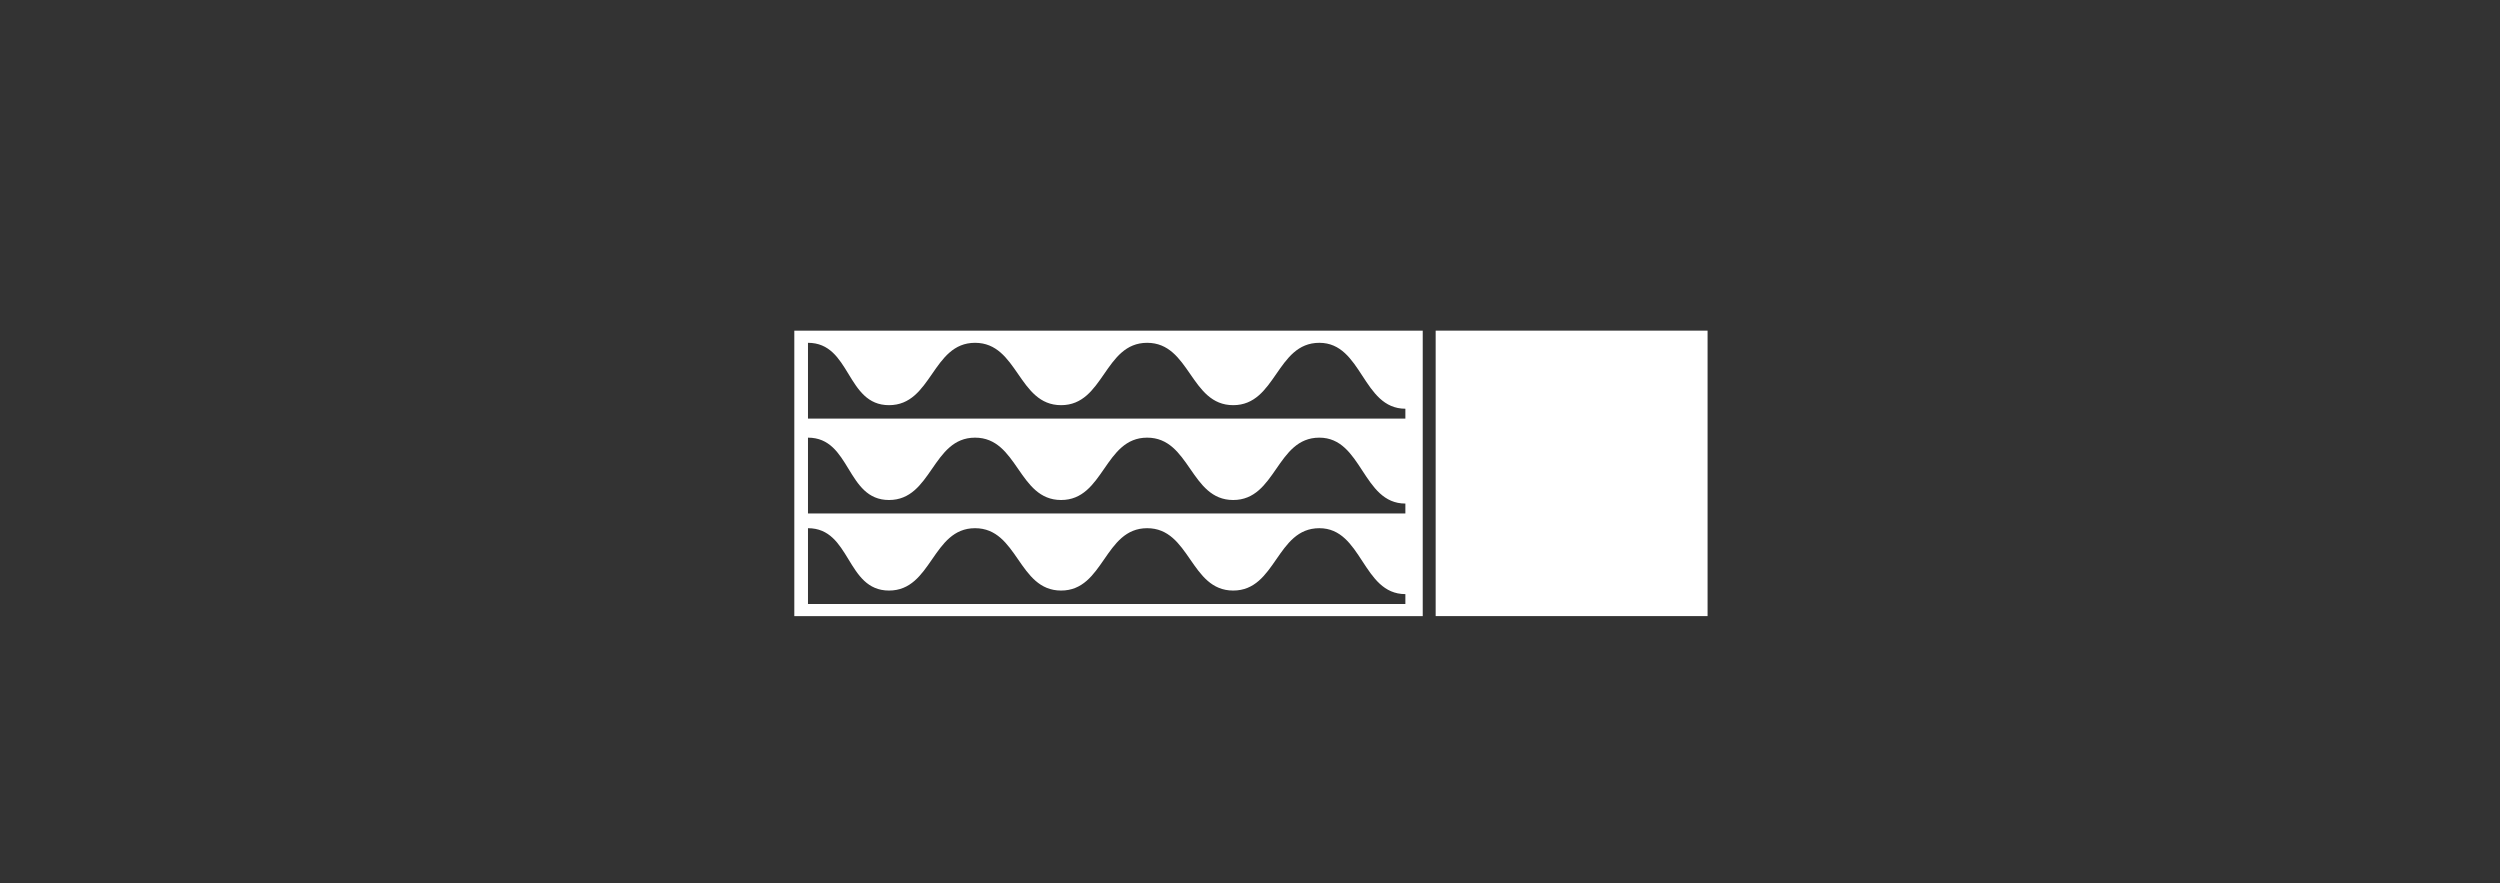
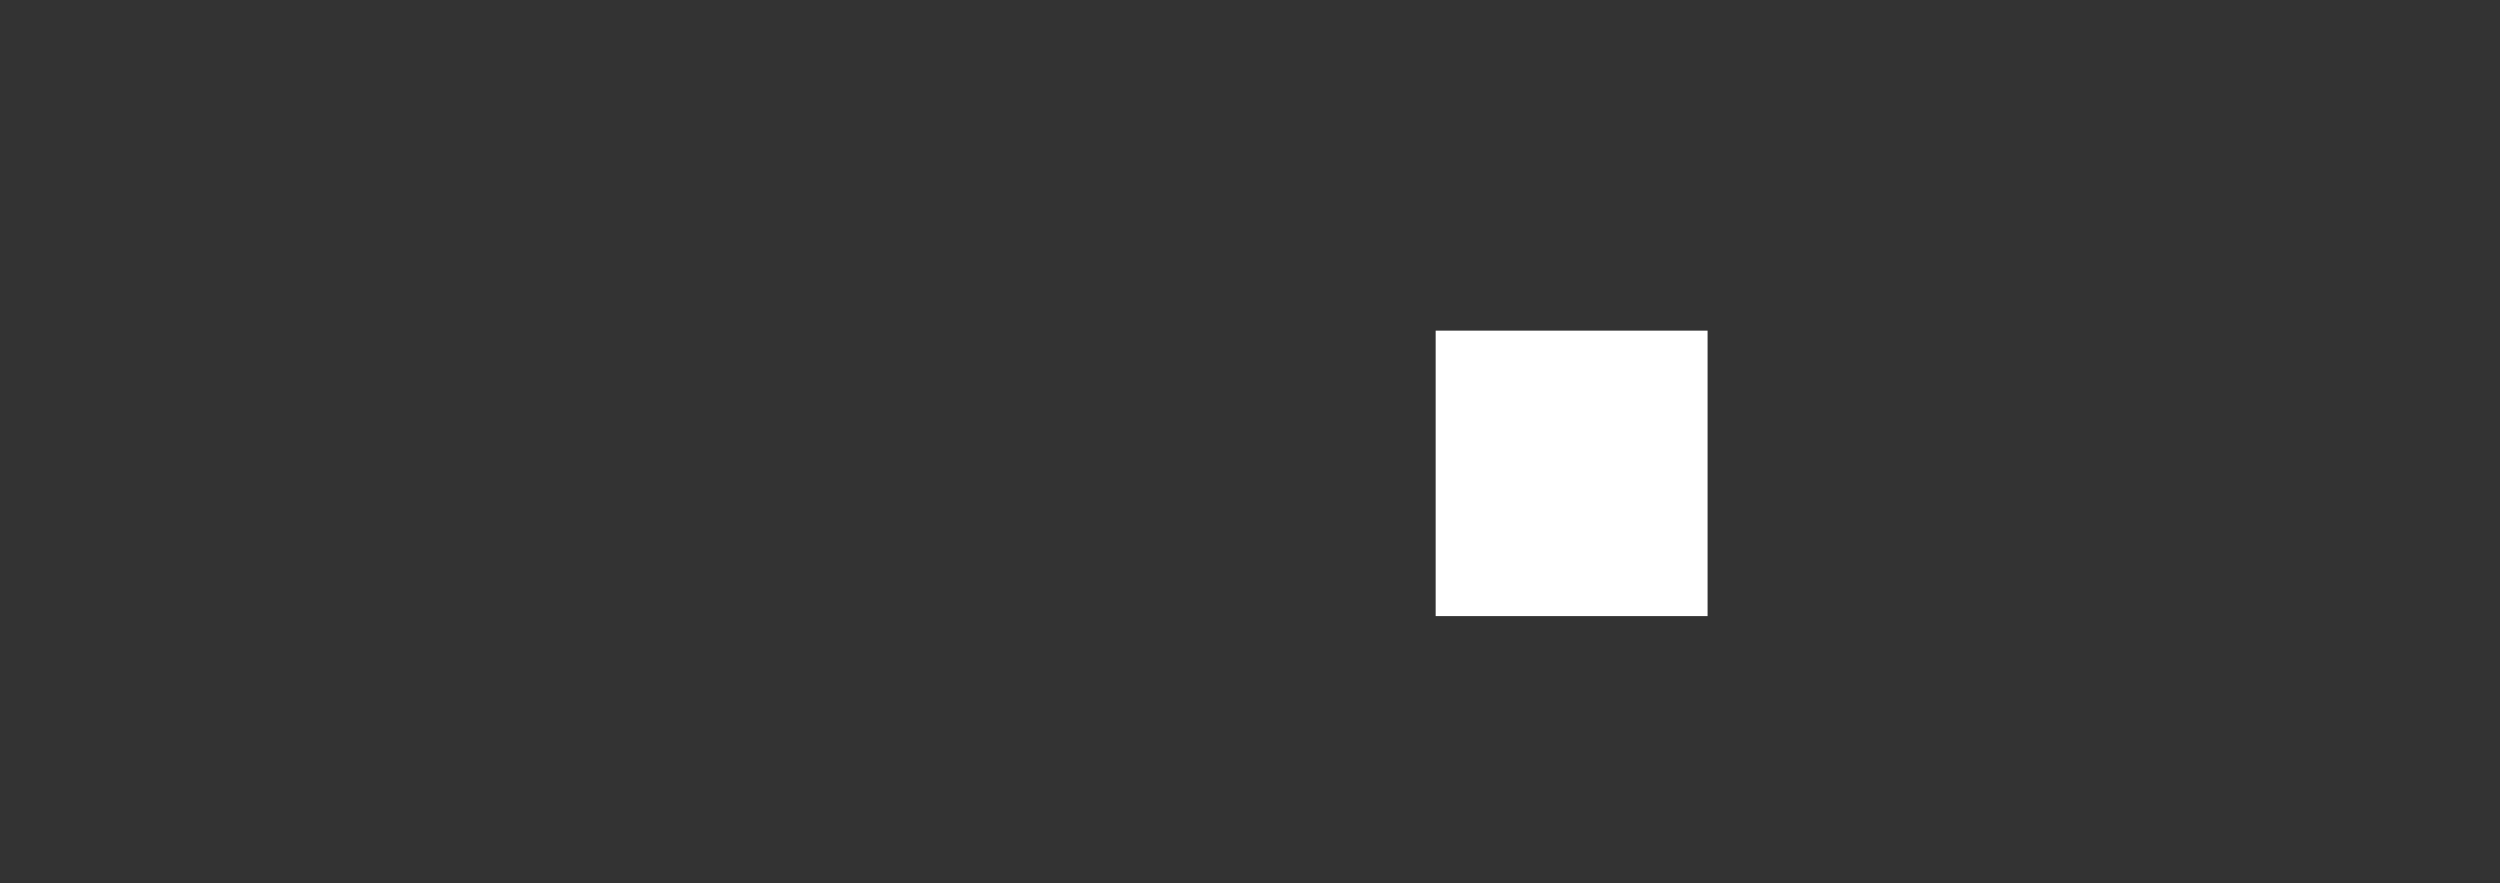
<svg xmlns="http://www.w3.org/2000/svg" version="1.1" x="0px" y="0px" viewBox="0 0 850.39 300.47" style="enable-background:new 0 0 850.39 300.47;" xml:space="preserve">
  <rect x="0" y="0" width="850.39" height="300.47" fill="#333333" stroke="none" />
  <style type="text/css">
	.st0{display:none;}
	.st1{display:inline;fill:#1B2563;}
	.st2{fill:#D4DEEB;stroke:#1B2563;stroke-width:4.53;stroke-miterlimit:10;}
	.st3{fill:#D4DEEB;}
	.st4{fill:none;stroke:#FFFFFF;stroke-width:4;stroke-miterlimit:10;}
	.st5{fill:none;stroke:#FFFFFF;stroke-width:3.3;stroke-linecap:round;stroke-miterlimit:10;}
	.st6{fill:none;stroke:#FFFFFF;stroke-width:4;stroke-linecap:round;stroke-linejoin:round;stroke-miterlimit:10;}
	.st7{fill:none;stroke:#FFFFFF;stroke-width:2.611;stroke-linecap:round;stroke-linejoin:round;stroke-miterlimit:10;}
	.st8{fill:none;stroke:#182363;stroke-width:4;stroke-miterlimit:10;}
	.st9{fill:none;stroke:#182363;stroke-width:4;stroke-linejoin:round;stroke-miterlimit:10;}
	.st10{fill:none;stroke:#182363;stroke-width:4;stroke-linecap:round;stroke-miterlimit:10;}
	.st11{fill:#FFFFFF;stroke:#182363;stroke-width:4;stroke-miterlimit:10;}
	.st12{fill:none;stroke:#182363;stroke-width:4;stroke-linecap:round;stroke-linejoin:round;stroke-miterlimit:10;}
	.st13{fill:#D1DEEB;}
	.st14{fill:#FFFFFF;}
	.st15{fill:#D4DEEB;stroke:#182363;stroke-width:4;stroke-linecap:round;stroke-linejoin:round;stroke-miterlimit:10;}
	.st16{fill:none;stroke:#182363;stroke-width:4;stroke-miterlimit:10;stroke-dasharray:11.943,11.943;}
	.st17{fill:none;stroke:#FFFFFF;stroke-miterlimit:10;}
	.st18{fill:none;stroke:#FFFFFF;stroke-width:3.3;stroke-miterlimit:10;}
	.st19{fill:none;stroke:#FFFFFF;stroke-width:4;stroke-miterlimit:10;stroke-dasharray:11.943,11.943;}
	.st20{fill:#D4DEEB;stroke:#182363;stroke-width:4;stroke-miterlimit:10;}
	.st21{fill:#D4DEEB;stroke:#1A1A18;stroke-width:4;stroke-miterlimit:10;}
	.st22{fill:none;stroke:#1A1A18;stroke-width:4;stroke-miterlimit:10;}
	.st23{fill:none;stroke:#739BC3;stroke-width:4;stroke-linecap:round;stroke-linejoin:round;stroke-miterlimit:10;}
	.st24{fill:#FFFFFF;stroke:#182363;stroke-width:4;stroke-linecap:round;stroke-miterlimit:10;}
	.st25{fill:none;stroke:#182363;stroke-width:4;stroke-linecap:round;stroke-linejoin:round;}
	.st26{fill:#182363;}
	.st27{fill:none;stroke:#FFFFFF;stroke-width:4;stroke-linecap:round;stroke-miterlimit:10;}
	.st28{fill:none;stroke:#FFFFFF;stroke-width:4;stroke-linecap:round;stroke-linejoin:round;}
	.st29{fill:#739BC3;}
	.st30{fill:none;stroke:#7FA4CE;stroke-width:4;stroke-linecap:round;stroke-linejoin:round;stroke-miterlimit:10;}
	.st31{fill:none;stroke:#182363;stroke-width:4;stroke-miterlimit:10;stroke-dasharray:12;}
	.st32{fill:none;stroke:#FFFFFF;stroke-width:4;stroke-miterlimit:10;stroke-dasharray:12;}
	.st33{fill:#FFFFFF;stroke:#182363;stroke-width:4;stroke-linecap:round;stroke-linejoin:round;stroke-miterlimit:10;}
	.st34{fill:none;stroke:#FFFFFF;stroke-width:6;stroke-miterlimit:10;}
	.st35{fill:#D4DEEB;stroke:#182363;stroke-width:4;stroke-linejoin:round;stroke-miterlimit:10;}
	.st36{fill:#1B2563;}
	.st37{fill:#D3DCE9;}
	.st38{fill:#7FA4CE;}
	.st39{fill:#D4DEEB;stroke:#1B2563;stroke-width:4;stroke-miterlimit:10;}
	.st40{fill:none;stroke:#1B2563;stroke-width:19;stroke-linecap:round;stroke-linejoin:round;stroke-miterlimit:10;}
	.st41{fill:none;stroke:#1B2563;stroke-width:4;stroke-miterlimit:10;}
	.st42{fill:none;}
</style>
  <g id="hintergrund" class="st0">
-     <rect x="286.61" y="11.65" class="st1" width="277.18" height="277.18" />
-   </g>
+     </g>
  <g id="Icons">
    <g>
      <g>
        <rect x="488.35" y="112.47" class="st14" width="92.49" height="97.1" />
-         <path class="st14" d="M270.19,112.47v97.11h213.76v-97.11H270.19z M274.84,205.45v-25.78c14.64,0,12.92,21.21,27.56,21.21     c14.64,0,14.64-21.21,29.27-21.21s14.64,21.21,29.27,21.21s14.64-21.21,29.27-21.21c14.64,0,14.64,21.21,29.27,21.21     c14.65,0,14.65-21.21,29.3-21.21c14.64,0,14.62,22.42,29.27,22.42v3.36L274.84,205.45L274.84,205.45z M274.84,174.65v-25.78     c14.64,0,12.92,21.21,27.56,21.21c14.64,0,14.64-21.21,29.27-21.21s14.64,21.21,29.27,21.21s14.64-21.21,29.27-21.21     c14.64,0,14.64,21.21,29.27,21.21c14.65,0,14.65-21.21,29.3-21.21c14.64,0,14.62,22.42,29.27,22.42v3.36L274.84,174.65     L274.84,174.65z M274.84,142.39v-25.78c14.64,0,12.92,21.21,27.56,21.21c14.64,0,14.64-21.21,29.27-21.21     s14.64,21.21,29.27,21.21s14.64-21.21,29.27-21.21c14.64,0,14.64,21.21,29.27,21.21c14.65,0,14.65-21.21,29.3-21.21     c14.64,0,14.62,22.42,29.27,22.42v3.36L274.84,142.39L274.84,142.39z" />
      </g>
    </g>
  </g>
  <g id="Rahmen">
</g>
</svg>